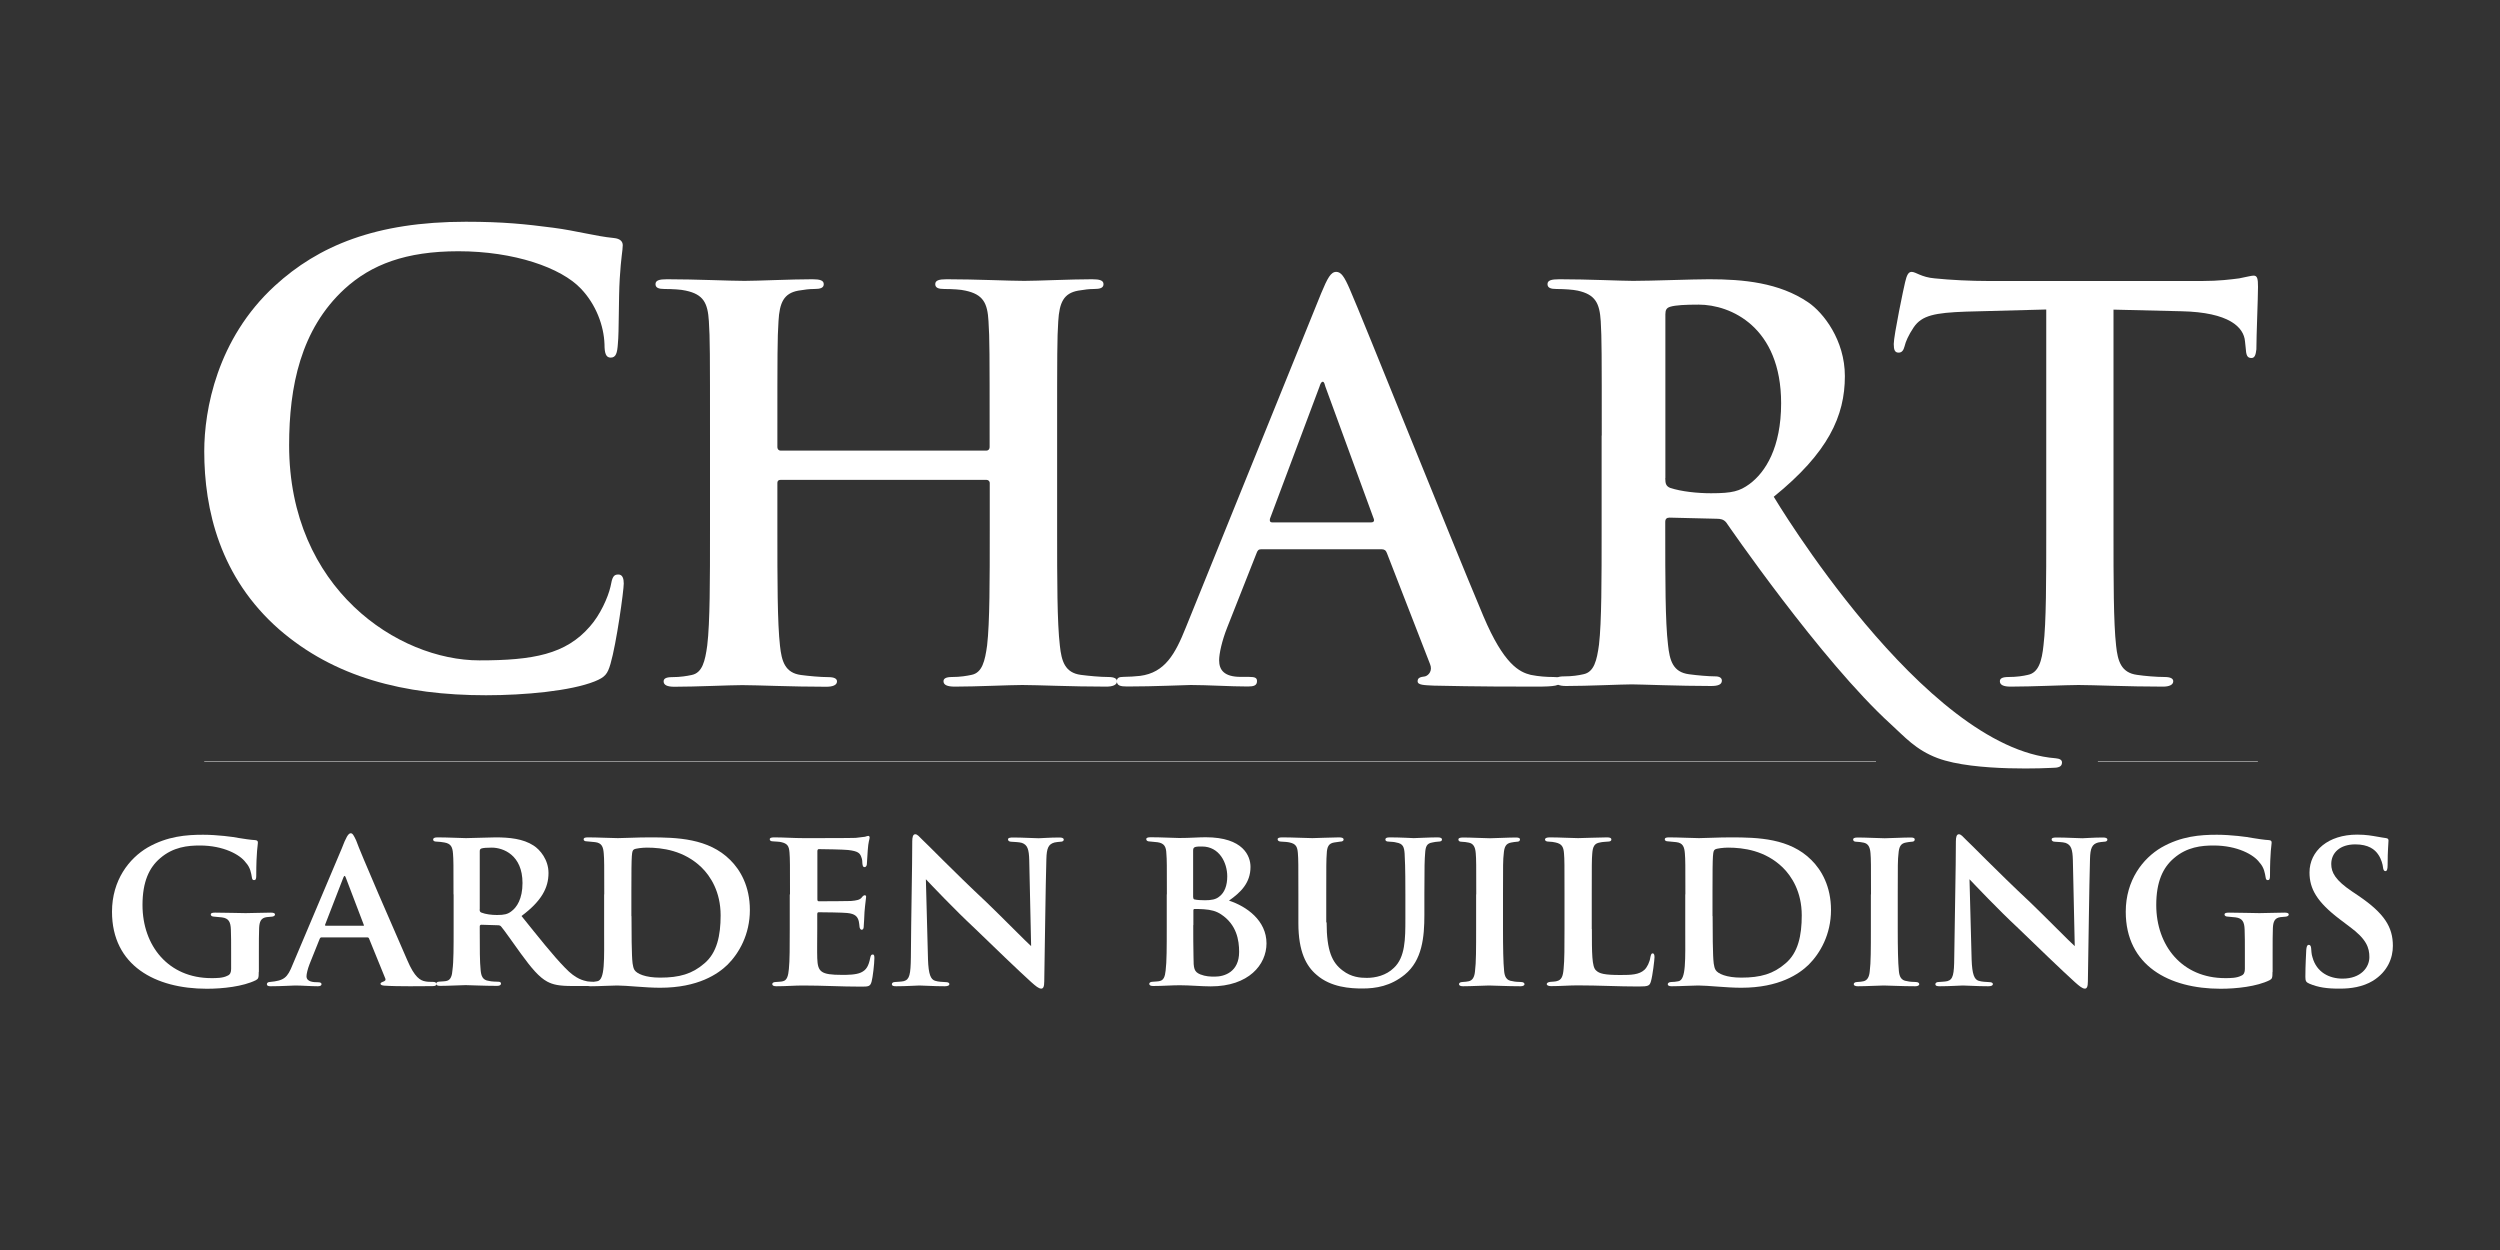
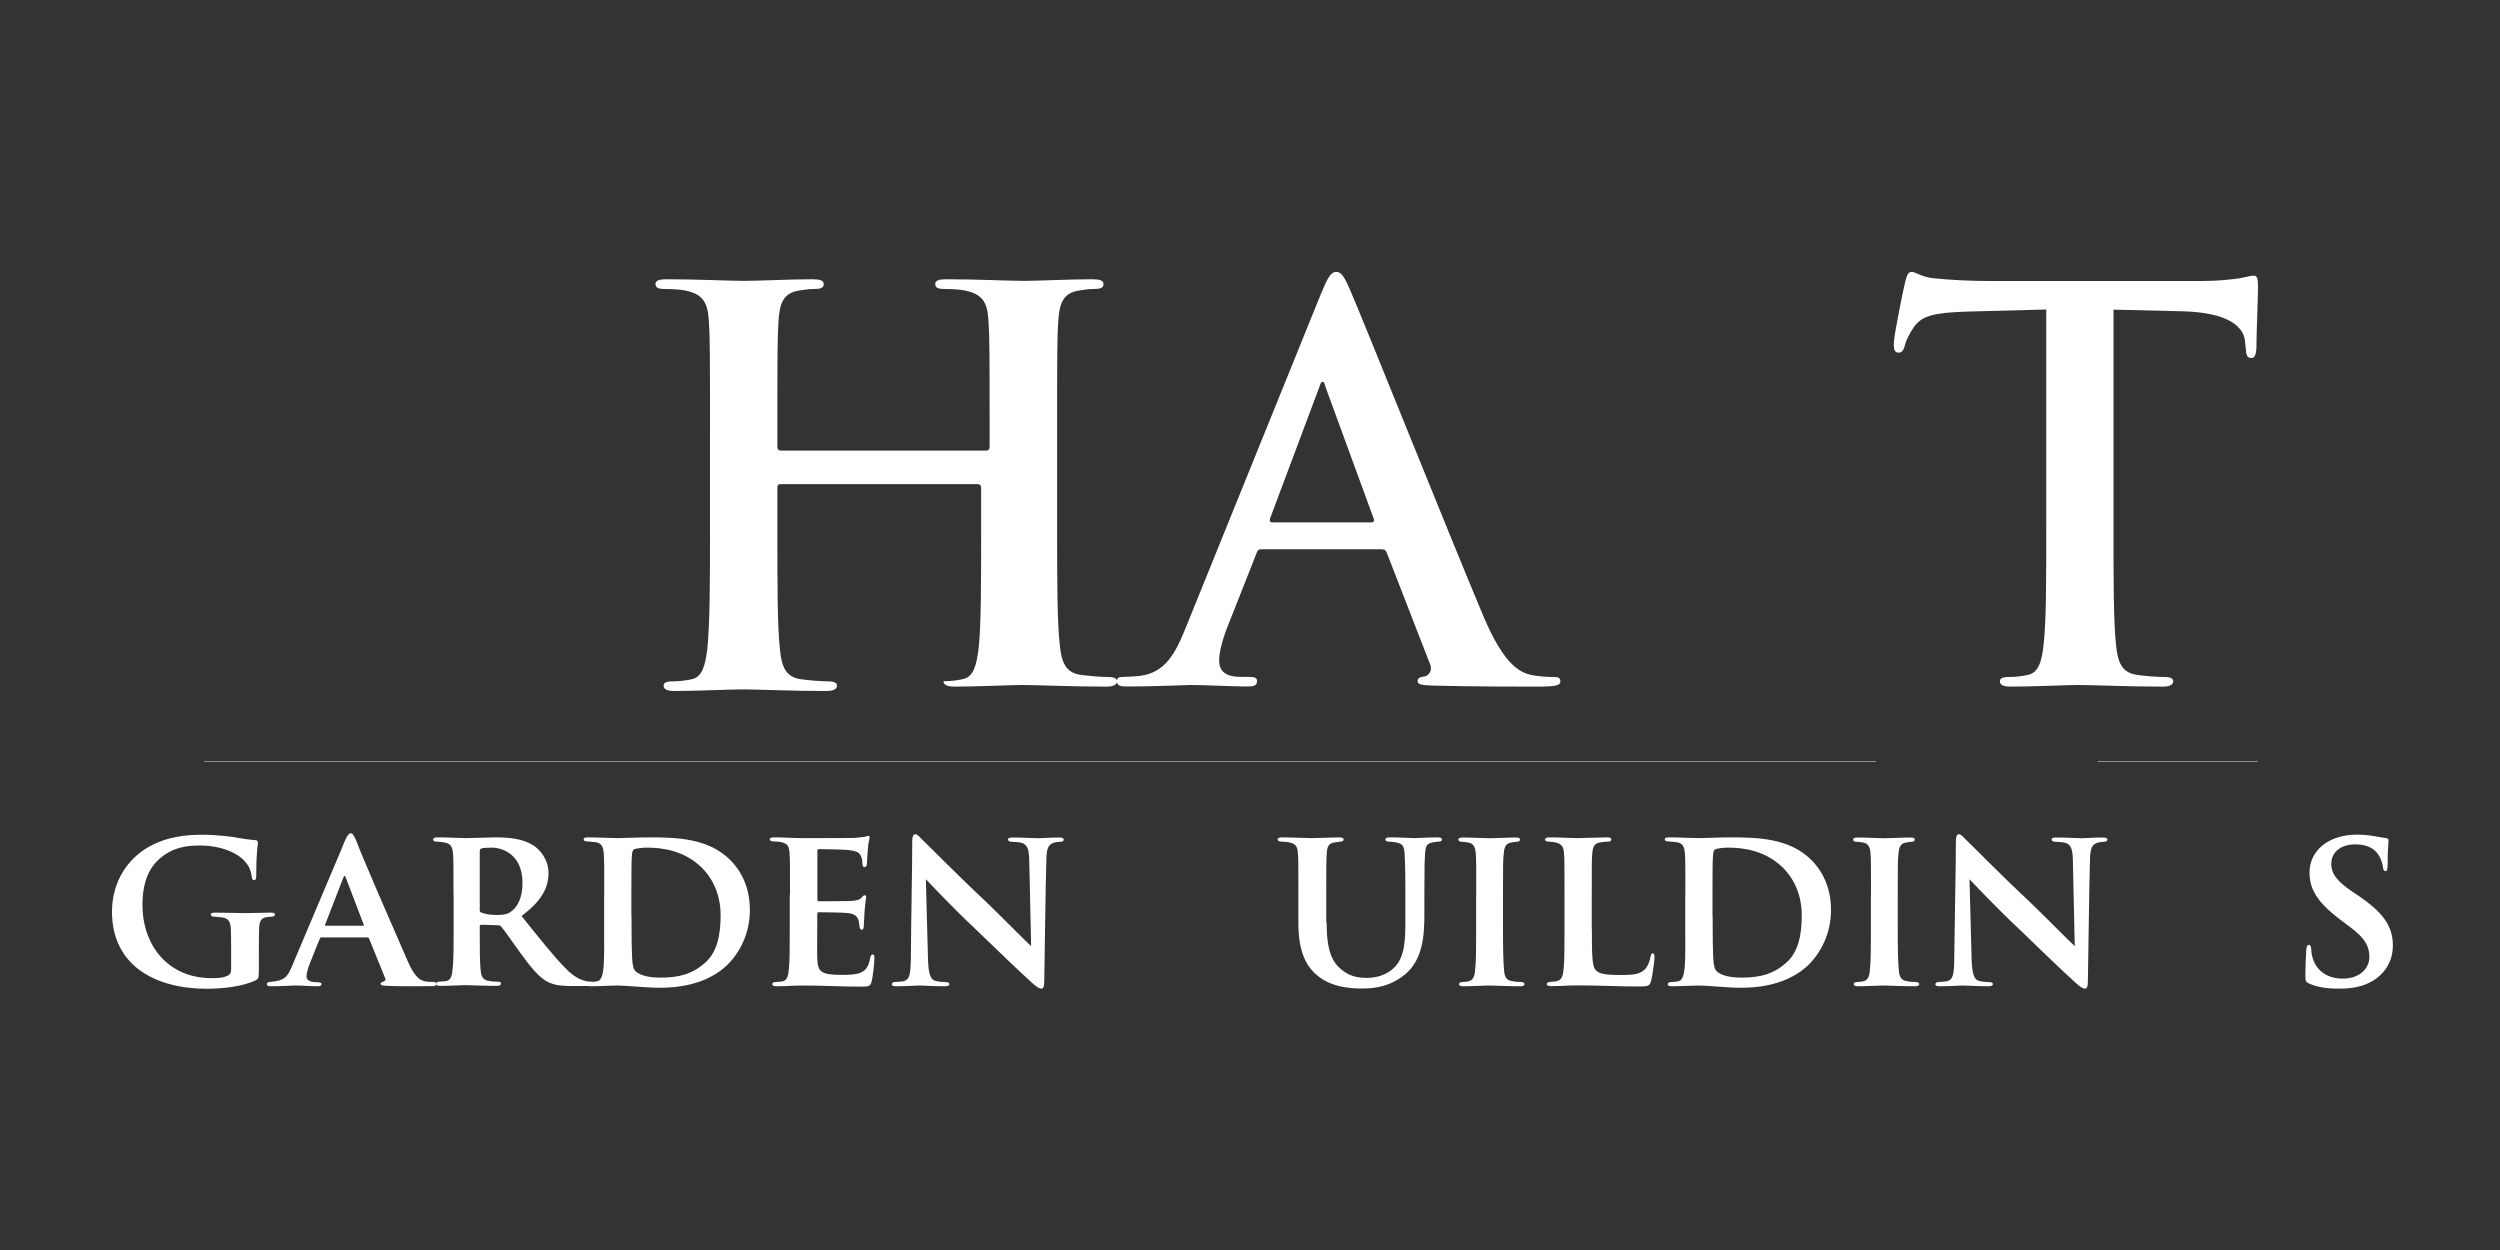
<svg xmlns="http://www.w3.org/2000/svg" version="1.1" id="Layer_1" x="0px" y="0px" viewBox="0 0 2000 1000" style="enable-background:new 0 0 2000 1000;" xml:space="preserve">
  <rect x="0" y="0" width="2000" height="1000" fill="#333333" stroke="none" />
  <style type="text/css">
	.st0{fill:#FFFFFF;}
	.st1{fill:none;stroke:#FFFFFF;stroke-width:0.367;}
</style>
  <g>
-     <path class="st0" d="M223.3,503.5C176,462,163.4,407.8,163.4,361c0-32.9,10.1-89.9,56.5-132.4c34.8-31.9,80.7-51.2,152.7-51.2   c30,0,47.8,1.9,70.1,4.8c18.4,2.4,33.8,6.8,48.3,8.2c5.3,0.5,7.2,2.9,7.2,5.8c0,3.9-1.4,9.7-2.4,26.6c-1,16-0.5,42.5-1.5,52.2   c-0.5,7.2-1.4,11.1-5.8,11.1c-3.9,0-4.9-3.9-4.9-10.6c-0.5-15-6.8-31.9-18.8-44.5c-15.9-16.9-53.6-30-98.1-30   c-42,0-69.6,10.6-90.9,30c-35.3,32.4-44.5,78.3-44.5,125.2c0,115,87.5,172.1,152.2,172.1c43,0,69.1-4.8,88.4-27.1   c8.2-9.2,14.5-23.2,16.5-31.9c1.4-7.7,2.4-9.7,6.3-9.7c3.4,0,4.3,3.4,4.3,7.2c0,5.8-5.8,47.8-10.6,64.3c-2.4,8.2-4.3,10.6-12.6,14   c-19.3,7.7-56.1,11.1-87,11.1C322.9,556.2,267.3,541.7,223.3,503.5" />
-     <path class="st0" d="M789.1,360.5c1.3,0,2.6-0.9,2.6-3v-9.1c0-65.5,0-77.6-0.9-91.4c-0.8-14.6-4.3-21.5-18.5-24.5   c-3.4-0.9-10.8-1.3-16.8-1.3c-4.7,0-7.3-0.9-7.3-3.9c0-3,3-3.9,9.1-3.9c23.3,0,50.4,1.3,62.1,1.3c10.3,0,37.5-1.3,54.3-1.3   c6,0,9.1,0.9,9.1,3.9c0,3-2.6,3.9-7.7,3.9c-3.5,0-7.3,0.4-12.5,1.3c-11.7,2.1-15.1,9.5-16,24.5c-0.9,13.8-0.9,25.9-0.9,91.4v75.9   c0,39.7,0,73.7,2.2,92.3c1.3,12.1,3.9,21.6,16.8,23.3c6.1,0.8,15.5,1.7,22,1.7c4.7,0,6.9,1.3,6.9,3.4c0,3-3.5,4.3-8.6,4.3   c-28,0-55.2-1.3-67.2-1.3c-9.9,0-37.1,1.3-53.9,1.3c-6,0-9.1-1.3-9.1-4.3c0-2.1,1.8-3.4,6.9-3.4c6.5,0,11.7-0.9,15.5-1.7   c8.6-1.7,10.8-11.2,12.5-23.7c2.1-18.1,2.1-52.2,2.1-91.8v-37.9c0-1.7-1.3-2.6-2.6-2.6H624.5c-1.3,0-2.6,0.4-2.6,2.6v37.9   c0,39.7,0,73.7,2.1,92.3c1.3,12.1,3.9,21.6,16.8,23.3c6,0.8,15.5,1.7,21.9,1.7c4.8,0,6.9,1.3,6.9,3.4c0,3-3.4,4.3-8.6,4.3   c-28,0-55.2-1.3-67.2-1.3c-9.9,0-37.1,1.3-54.3,1.3c-5.6,0-8.6-1.3-8.6-4.3c0-2.1,1.7-3.4,6.9-3.4c6.5,0,11.7-0.9,15.5-1.7   c8.6-1.7,10.8-11.2,12.5-23.7C568,498,568,464,568,424.3v-75.9c0-65.5,0-77.6-0.9-91.4c-0.9-14.6-4.3-21.5-18.5-24.5   c-3.5-0.9-10.8-1.3-16.8-1.3c-4.8,0-7.4-0.9-7.4-3.9c0-3,3-3.9,9.1-3.9c23.3,0,50.4,1.3,62.1,1.3c10.3,0,37.5-1.3,54.3-1.3   c6,0,9.1,0.9,9.1,3.9c0,3-2.6,3.9-7.8,3.9c-3.5,0-7.3,0.4-12.5,1.3c-11.6,2.1-15.1,9.5-15.9,24.5c-0.9,13.8-0.9,25.9-0.9,91.4v9.1   c0,2.1,1.3,3,2.6,3H789.1z" />
+     <path class="st0" d="M789.1,360.5c1.3,0,2.6-0.9,2.6-3v-9.1c0-65.5,0-77.6-0.9-91.4c-0.8-14.6-4.3-21.5-18.5-24.5   c-3.4-0.9-10.8-1.3-16.8-1.3c-4.7,0-7.3-0.9-7.3-3.9c0-3,3-3.9,9.1-3.9c23.3,0,50.4,1.3,62.1,1.3c10.3,0,37.5-1.3,54.3-1.3   c6,0,9.1,0.9,9.1,3.9c0,3-2.6,3.9-7.7,3.9c-3.5,0-7.3,0.4-12.5,1.3c-11.7,2.1-15.1,9.5-16,24.5c-0.9,13.8-0.9,25.9-0.9,91.4v75.9   c0,39.7,0,73.7,2.2,92.3c1.3,12.1,3.9,21.6,16.8,23.3c6.1,0.8,15.5,1.7,22,1.7c4.7,0,6.9,1.3,6.9,3.4c0,3-3.5,4.3-8.6,4.3   c-28,0-55.2-1.3-67.2-1.3c-9.9,0-37.1,1.3-53.9,1.3c-6,0-9.1-1.3-9.1-4.3c6.5,0,11.7-0.9,15.5-1.7   c8.6-1.7,10.8-11.2,12.5-23.7c2.1-18.1,2.1-52.2,2.1-91.8v-37.9c0-1.7-1.3-2.6-2.6-2.6H624.5c-1.3,0-2.6,0.4-2.6,2.6v37.9   c0,39.7,0,73.7,2.1,92.3c1.3,12.1,3.9,21.6,16.8,23.3c6,0.8,15.5,1.7,21.9,1.7c4.8,0,6.9,1.3,6.9,3.4c0,3-3.4,4.3-8.6,4.3   c-28,0-55.2-1.3-67.2-1.3c-9.9,0-37.1,1.3-54.3,1.3c-5.6,0-8.6-1.3-8.6-4.3c0-2.1,1.7-3.4,6.9-3.4c6.5,0,11.7-0.9,15.5-1.7   c8.6-1.7,10.8-11.2,12.5-23.7C568,498,568,464,568,424.3v-75.9c0-65.5,0-77.6-0.9-91.4c-0.9-14.6-4.3-21.5-18.5-24.5   c-3.5-0.9-10.8-1.3-16.8-1.3c-4.8,0-7.4-0.9-7.4-3.9c0-3,3-3.9,9.1-3.9c23.3,0,50.4,1.3,62.1,1.3c10.3,0,37.5-1.3,54.3-1.3   c6,0,9.1,0.9,9.1,3.9c0,3-2.6,3.9-7.8,3.9c-3.5,0-7.3,0.4-12.5,1.3c-11.6,2.1-15.1,9.5-15.9,24.5c-0.9,13.8-0.9,25.9-0.9,91.4v9.1   c0,2.1,1.3,3,2.6,3H789.1z" />
    <path class="st0" d="M1009,439.4c-2.2,0-3,0.9-3.9,3.5l-23.3,59c-4.3,10.8-6.5,21.1-6.5,26.3c0,7.7,3.9,13.3,17.3,13.3h6.5   c5.2,0,6.5,0.9,6.5,3.4c0,3.5-2.6,4.3-7.3,4.3c-13.8,0-32.4-1.2-45.7-1.2c-4.7,0-28.5,1.2-50.9,1.2c-5.6,0-8.2-0.8-8.2-4.3   c0-2.6,1.7-3.4,5.2-3.4c3.9,0,9.9-0.4,13.4-0.8c19.8-2.6,28-17.3,36.6-38.8l108.2-267.2c5.2-12.5,7.8-17.2,12.1-17.2   c3.9,0,6.5,3.9,10.8,13.8c10.4,23.7,79.3,196.1,106.9,261.6c16.4,38.8,28.9,44.8,37.9,47c6.5,1.3,12.9,1.7,18.1,1.7   c3.5,0,5.6,0.4,5.6,3.4c0,3.5-3.9,4.3-19.8,4.3c-15.5,0-47,0-81.5-0.8c-7.8-0.4-12.9-0.4-12.9-3.5c0-2.6,1.7-3.4,6-3.9   c3-0.9,6.1-4.7,3.9-9.9l-34.5-88.8c-0.8-2.2-2.1-3-4.3-3H1009z M1096.9,417.9c2.2,0,2.6-1.3,2.2-2.6l-38.8-106   c-0.5-1.7-0.9-3.9-2.1-3.9c-1.3,0-2.1,2.2-2.6,3.9l-39.6,105.6c-0.5,1.7,0,3,1.7,3H1096.9z" />
-     <path class="st0" d="M1281.4,348.5c0-65.5,0-77.6-0.8-91.4c-0.9-14.6-4.3-21.5-18.5-24.6c-3.5-0.8-10.8-1.3-16.8-1.3   c-4.7,0-7.3-0.9-7.3-3.9c0-3,3-3.9,9.5-3.9c22.8,0,50,1.3,59,1.3c14.6,0,47.4-1.3,60.8-1.3c27.1,0,56,2.6,79.3,18.5   c12.1,8.2,29.3,30.2,29.3,59c0,31.9-13.3,61.2-56.9,96.5c0,0,119.8,201.1,225.4,209.2c3.4,0.3,5.2,1.3,5.2,3.4c0,3.5-3,4.3-8.2,4.3   c0,0-61.5,3.4-91.3-7.8c-17.6-6.6-26.6-17.3-37.3-27c-55.9-50.8-131.8-161.5-131.8-161.5c-2.1-2.6-4.7-3-7.8-3l-37.5-0.9   c-2.2,0-3.5,0.9-3.5,3.4v6c0,40.1,0,74.1,2.2,92.2c1.3,12.5,3.8,22,16.8,23.7c6.5,0.9,16,1.7,21.1,1.7c3.4,0,5.2,1.3,5.2,3.4   c0,3.1-3,4.3-8.6,4.3c-25,0-56.9-1.3-63.4-1.3c-8.2,0-35.3,1.3-52.6,1.3c-5.6,0-8.6-1.3-8.6-4.3c0-2.1,1.7-3.4,6.9-3.4   c6.5,0,11.6-0.8,15.5-1.7c8.6-1.7,10.8-11.2,12.5-23.7c2.1-18.1,2.1-52.1,2.1-91.8V348.5z M1332.2,382.5c0,4.8,0.9,6.5,3.9,7.8   c9.1,3,22,4.3,32.8,4.3c17.2,0,22.8-1.7,30.6-7.3c12.9-9.5,25.4-29.3,25.4-64.7c0-61.2-40.5-78.9-65.9-78.9   c-10.8,0-18.5,0.4-22.8,1.7c-3,0.9-3.9,2.6-3.9,6V382.5z" />
    <path class="st0" d="M1637,247.6l-64.2,1.7c-25,0.9-35.3,3-41.8,12.5c-4.3,6.4-6.5,11.6-7.3,15.1c-0.9,3.4-2.2,5.2-4.8,5.2   c-3,0-3.9-2.1-3.9-6.9c0-6.9,8.2-46.1,9.1-49.5c1.3-5.6,2.6-8.2,5.2-8.2c3.4,0,7.7,4.3,18.5,5.2c12.5,1.3,28.9,2.1,43.1,2.1h170.7   c13.8,0,23.3-1.3,29.7-2.1c6.5-1.3,9.9-2.2,11.6-2.2c3,0,3.5,2.6,3.5,9c0,9.1-1.3,38.8-1.3,50c-0.5,4.3-1.3,6.9-3.9,6.9   c-3.5,0-4.3-2.1-4.7-8.6l-0.5-4.7c-0.9-11.2-12.5-23.3-50.9-24.1l-54.3-1.3v176.7c0,39.7,0,73.7,2.1,92.3   c1.3,12,3.9,21.5,16.8,23.2c6,0.9,15.5,1.7,22,1.7c4.8,0,6.9,1.3,6.9,3.4c0,3-3.5,4.3-8.2,4.3c-28.4,0-55.6-1.3-67.6-1.3   c-9.9,0-37.1,1.3-54.3,1.3c-5.6,0-8.6-1.3-8.6-4.3c0-2.1,1.7-3.4,6.9-3.4c6.5,0,11.7-0.8,15.5-1.7c8.6-1.7,11.2-11.2,12.5-23.7   c2.2-18.1,2.2-52.1,2.2-91.8V247.6z" />
  </g>
  <path class="st1" d="M1500.8,609.1H163.4 M1806.3,609.1h-128" />
  <g>
    <path class="st0" d="M207,777.5c0,5.2-0.4,5.5-2.4,6.7c-10.2,5-26.3,6.8-39.2,6.8c-41.1,0-75.8-18.5-75.8-61.6   c0-25.3,13.7-42.7,28.5-51.4c15.9-9.1,31.1-10.2,44.4-10.2c11.1,0,24.4,1.7,28.5,2.6c3.7,0.6,9.4,1.5,13.3,1.7c1.9,0.2,2,1.1,2,2.2   c0,1.8-1.3,6.5-1.3,26.5c0,2.6-0.6,3.3-1.8,3.3s-1.5-0.9-1.7-2.2c-0.6-3.3-1.1-7.8-5-12c-4.4-6.1-17.6-13.5-36.6-13.5   c-9.6,0-21.3,1.1-31.8,10.2c-8.7,7.4-14.1,18.7-14.1,37.4c0,32.6,20.7,58.5,55.1,58.5c3.9,0,9.2,0,12.8-1.9c2.4-0.9,3-3,3-5.5   v-13.3c0-7.6,0-13.1-0.2-18.1c-0.2-6.1-1.7-9.1-7.2-9.8c-1.5-0.2-3.9-0.4-6.3-0.6c-1.5,0-2.6-0.7-2.6-1.7c0-1.1,1.1-1.5,3.5-1.5   c8.9,0,19.4,0.4,24.4,0.4c5.2,0,14.1-0.4,20.2-0.4c2,0,3.3,0.4,3.3,1.5c0,0.9-0.9,1.5-2.2,1.7c-2,0.2-2.4,0.2-4.4,0.4   c-4.6,0.6-5.9,3.5-6.1,8.9c-0.2,5-0.2,11.1-0.2,19.1V777.5z" />
    <path class="st0" d="M257.2,749.9c-0.7,0-1.1,0.4-1.5,1.3l-8.1,20.2c-1.5,3.9-2.4,7.8-2.4,9.6c0,4.6,5.7,4.8,9.2,4.8   c2.2,0,2.8,0.7,2.8,1.5c0,1.3-1.3,1.7-3,1.7c-5.7,0-12.4-0.6-18.1-0.6c-1.8,0-11.1,0.6-19.6,0.6c-2,0-3-0.4-3-1.7   c0-0.9,0.9-1.7,2.2-1.7c11.7-1.1,14.2-3.3,18.5-14.1l39.2-92.7c3.3-8.7,5.2-12.2,7.2-12.2c1.5,0,2.4,1.7,4.3,5.7   c3.1,9.1,30.5,72.1,40.9,95.8c5.9,13.9,10.5,16.3,14.4,17c1.7,0.4,4.4,0.4,6.1,0.4c2,0,2.8,0.7,2.8,1.7c0,1.1-0.7,1.7-3.1,1.7   c-7.8,0-27.2,0.4-38.8-0.4c-1.7-0.2-2.8-0.6-2.8-1.5c0-0.7,0.7-1.1,1.7-1.5c1.7-0.6,3-1.1,1.9-3.3L295.3,751   c-0.2-0.7-0.7-1.1-1.5-1.1H257.2z M290.3,740.7c0.9,0,0.9-0.4,0.7-0.9L276.6,702c-0.6-1.5-1.1-1.9-1.9,0l-14.6,37.7   c-0.2,0.6,0,0.9,0.7,0.9H290.3z" />
    <path class="st0" d="M362.8,715.5c0-24,0-27.6-0.4-32.6c-0.4-5.6-1.9-8-6.8-8.9c-2-0.4-4.3-0.6-6.3-0.7c-1.9,0-2.8-0.6-2.8-1.7   s1.1-1.7,3.5-1.7c8.3,0,19.6,0.6,22.8,0.6c5,0,18.1-0.6,23.7-0.6c11.1,0,22,1.1,30.3,6.5c5.2,3.3,12,11.3,12,22   c0,11.8-5.5,22.4-21.6,34.4c13.7,17,25.2,31.6,34.8,41.4c8.9,9.4,15,10.2,17.9,10.9c1.7,0.2,3,0.2,4.3,0.4c1.5,0,2.2,0.7,2.2,1.5   c0,1.3-1.1,1.8-3.1,1.8h-15.5c-10.7,0-15.4-1.1-20-3.5c-6.5-3.5-12.6-10.7-21.1-22.4c-6.7-9.2-13.5-19.1-15.9-21.8   c-0.6-0.7-1.5-0.9-2.6-0.9l-13.1-0.4c-0.7,0-1.3,0.4-1.3,1.3v3.3c0,14.2,0,25.2,0.7,31.6c0.4,4.6,1.5,8.1,6.5,8.7   c2.2,0.6,5.5,0.6,7.8,0.7c1.5,0,2,0.7,2,1.5c0,1.1-1.1,1.8-3.1,1.8c-9.8,0-22.8-0.6-25.2-0.6c-2.8,0-14.1,0.6-20.5,0.6   c-2,0-3.1-0.6-3.1-1.7c0-0.7,0.7-1.7,2.6-1.7c2.4-0.2,4.4-0.2,5.9-0.6c3.1-0.7,4.3-4.1,4.6-8.9c0.9-6.5,0.9-18.3,0.9-32.9V715.5z    M383.7,727.5c0,1.5,0.4,2.2,1.5,2.6c3.3,1.3,8.1,1.9,12.4,1.9c5.9,0,8.5-0.7,11.3-2.8c4.6-3.3,9.1-10.2,9.1-22.8   c0-22.4-15.4-28.3-24.6-28.3c-3.9,0-6.8,0.2-8.3,0.7c-0.9,0.4-1.3,0.9-1.3,2.2V727.5z" />
    <path class="st0" d="M483.4,715.5c0-23.7,0-27.8-0.4-32.7c-0.4-5.2-1.5-8.5-7-9.1l-6.3-0.6c-1.9,0-2.8-0.6-2.8-1.7   c0-1.1,1.1-1.5,3.5-1.5c7.8,0,18.9,0.6,23.9,0.6c5.4,0,14.8-0.6,25.5-0.6c21.8,0,47,0.7,64.4,18.1c8.1,8,15.7,21.1,15.7,40   c0,19.6-8.7,34.6-17.8,43.7c-7.6,7.4-23.5,18.5-54,18.5c-11.8,0-26.5-1.8-34.4-1.8c-4.4,0-14.4,0.6-21.3,0.6   c-2.2,0-3.1-0.6-3.1-1.7c0-0.7,0.9-1.7,2.8-1.7c1.9,0,3.7-0.2,5.7-0.6c6.3-1.1,5.5-17,5.5-41.8V715.5z M505.2,732.9   c0,16.6,0.2,28.3,0.4,31.3c0.2,4.4,0.4,9.2,2,11.8c1.9,3,8.7,6.1,20.5,6.1c15.5,0,25.7-3,35.3-11.3c10.2-8.5,13.1-22.4,13.1-38.5   c0-18.9-8.1-31.3-15.2-38.3c-14.1-13.7-31.6-15.9-43.8-15.9c-3.3,0-9.2,0.6-10.4,1.5c-1.7,1.3-2,1.7-2,33.9V732.9z" />
    <path class="st0" d="M632,715.5c0-24,0-28.3-0.4-33.5c-0.4-5.2-1.7-7.2-6.7-8.3c-1.5-0.4-4.1-0.4-6.3-0.6c-1.9,0-2.8-0.6-2.8-1.7   c0-1.1,1.1-1.5,3.7-1.5c7.8,0,15.2,0.6,23.3,0.6c5,0,38.8,0,41.8-0.2c3.1-0.4,5.9-0.7,7.4-0.9c0.9-0.2,1.9-0.7,2.6-0.7   c0.9,0,1.1,0.7,1.1,1.5c0,1.1-1.1,3.3-1.5,10c-0.2,3-0.4,6.1-0.7,10.9c0,0.9-0.4,2.6-1.9,2.6c-1.1,0-1.5-0.9-1.7-3   c0-0.7,0-3.1-0.9-5.2c-1.1-3-2.6-4.6-10.5-5.5c-3.1-0.4-19.8-0.7-23.5-0.7c-0.7,0-1.1,0.6-1.1,1.7v38.3c0,1.1,0.2,1.7,1.1,1.7   c3.9,0,21.6,0,25.7-0.2c4.6-0.4,7-0.9,8.5-2.6c1.1-1.5,1.9-2,2.6-2c0.7,0,1.1,0.4,1.1,1.3c0,1.1-0.7,4.6-1.3,12.2   c0,3.1-0.6,9.8-0.6,11.1s-0.2,3-1.7,3c-1.1,0-1.7-1.7-1.7-2.6c-0.2-1.5-0.2-2.4-0.6-4.3c-0.9-3.5-2.8-5.9-9.2-6.5   c-3.3-0.4-18.9-0.6-22.9-0.6c-0.9,0-1.1,0.7-1.1,1.7v12c0,5.4-0.2,18.3,0,23.1c0.4,10.9,2.8,13.3,19.8,13.3c4.3,0,11.1,0,15.2-1.9   c4.3-2,6.1-5.2,7.4-11.8c0.4-1.7,0.7-2.6,2-2.6s1.3,1.5,1.3,3.1c0,4.1-1.3,15.4-2.2,18.5c-1.1,4.1-2.6,4.1-8.7,4.1   c-16.1,0-30-0.9-46.4-0.9c-6.7,0-13.3,0.6-21.1,0.6c-2.2,0-3.3-0.6-3.3-1.7c0-0.7,0.6-1.7,2.8-1.7c2.2-0.2,4.3-0.2,5.7-0.6   c3.3-0.7,4.3-4.3,4.8-9.8c0.7-6.5,0.7-18.5,0.7-32V715.5z" />
    <path class="st0" d="M729.8,673.1c0-3.5,0.6-5.7,2.4-5.7c1.7,0,3.1,1.8,5.9,4.6c3,2.6,24.6,25,51.1,49.8   c12,11.5,32.7,32.6,35.7,35.1l-1.5-68.4c-0.2-9.4-1.5-12.6-5.9-14.2c-2.4-0.7-6.1-0.7-8.3-0.9c-2,0-2.8-0.9-2.8-1.9   c0-1.3,1.9-1.5,4.1-1.5c8.1,0,16.5,0.6,20.5,0.6c2,0,8.7-0.6,16.5-0.6c2,0,3.5,0.4,3.5,1.7c0,0.9-0.7,1.7-2.8,1.7   c-1.7,0.2-3,0.2-4.6,0.6c-4.8,1.3-6.3,4.4-6.5,13.3c-0.7,23.7-1.1,64.9-1.7,97.9c0,4.3-0.9,5.7-2.4,5.7c-2,0-4.4-2-8-5.2   c-10.4-9.4-30.2-28.5-45.5-43.3c-16.3-15.2-34.4-34.4-38.8-39l1.7,64.2c0.4,12,2.2,15.9,5.6,17c2.8,0.9,5.9,0.9,8.7,1.1   c1.7,0,2.8,0.6,2.8,1.5c0,1.3-1.5,1.8-3.7,1.8c-9.6,0-16.1-0.6-20.3-0.6c-2,0-10.5,0.6-18.5,0.6c-2,0-3.5-0.2-3.5-1.7   c0-0.9,0.9-1.7,2.6-1.7c2-0.2,4.8-0.2,7-0.7c4.6-1.3,5.4-5.4,5.6-19.1C728.9,732.5,729.8,693.8,729.8,673.1z" />
-     <path class="st0" d="M933.5,715.5c0-23.7,0-27.6-0.4-32.6c-0.2-5.6-1.7-8.3-7-9.1c-1.3-0.2-4.1-0.4-6.1-0.6c-2,0-3-0.7-3-1.9   c0-1.1,1.3-1.5,3.5-1.5c8.9,0,18.7,0.6,22.9,0.6c8.5,0,15.5-0.6,21.1-0.6c30.3,0,35.9,15.2,35.9,23.7c0,13-8,20.5-17.2,27   c14.1,4.6,30,15.9,30,34.2c0,17-14.2,34.4-44.6,34.4c-7.2,0-16.8-0.9-24.8-0.9c-6.7,0-13.5,0.6-21.3,0.6c-2,0-3.1-0.6-3.1-1.7   c0-0.7,0.6-1.7,2.8-1.7c2.2-0.2,4.3-0.2,5.7-0.6c3-0.7,4.1-3.5,4.6-8.3c0.9-7,0.9-18.9,0.9-34.2V715.5z M954.6,717.9   c0,1.3,0.6,1.7,1.3,1.7c1.7,0.4,4.6,0.6,8.1,0.6c5,0,8.7-0.6,11.5-3c4.1-3.1,6.3-8.7,6.3-16.1c0-10.9-6.3-23.9-20.2-23.9   c-2.4,0-3.9,0-5.4,0.4c-1.1,0.4-1.7,0.9-1.7,2.8V717.9z M954.6,740.1c0,7.4,0,17.6,0.2,25.3c0,9.4,0.4,12,5.4,14.1   c4.3,1.7,8,1.8,11.7,1.8c7.6,0,19.4-3.7,19.4-19.8c0-9.4-2-21.8-14.4-30c-3.9-2.6-8-3.7-13.9-4.1c-3-0.2-5-0.2-7.4-0.2   c-0.6,0-0.9,0.4-0.9,1.1V740.1z" />
    <path class="st0" d="M1061.3,737.9c0,22.8,4.4,32.2,12.8,38.5c7,5.4,14.2,5.9,19.4,5.9c6.8,0,15.4-1.9,21.6-8   c9.1-8.5,9.2-23.1,9.2-39.2v-19.6c0-23.7-0.4-27.6-0.6-32.6c-0.4-5.4-1.3-8-6.7-8.9c-1.3-0.4-3.7-0.6-5.9-0.7   c-1.9,0-2.8-0.6-2.8-1.7s0.9-1.7,3.5-1.7c8.3,0,18.7,0.6,19.2,0.6c2.2,0,12.4-0.6,19.1-0.6c2.4,0,3.5,0.6,3.5,1.7s-0.9,1.7-3,1.7   c-1.8,0.2-2.8,0.2-4.8,0.7c-4.3,0.7-5.4,3.1-5.7,8.7c-0.4,5-0.6,9.1-0.6,32.7v16.6c0,17.6-1.7,36.3-15.7,47.7   c-11.3,9.2-23.1,11.1-33.9,11.1c-9.6,0-25.2-0.9-36.6-10.9c-8.3-7-14.6-18.5-14.6-41.4v-23.1c0-24,0-27.8-0.4-32.9   c-0.4-5-1.5-7.4-6.5-8.5c-1.5-0.4-4.4-0.6-6.7-0.7c-1.9,0-3-0.7-3-1.9c0-1.1,1.3-1.5,3.9-1.5c8.3,0,19.6,0.6,23.9,0.6   c3.5,0,15.5-0.6,21.3-0.6c2.6,0,3.7,0.6,3.7,1.7s-1.1,1.7-2.8,1.7c-1.7,0.2-3,0.4-4.8,0.7c-4.4,0.7-5.7,3.5-5.9,8.9   c-0.4,5-0.4,9.6-0.4,32.6V737.9z" />
    <path class="st0" d="M1181,715.5c0-24,0-27.8-0.4-32.9c-0.4-5.2-2-7.8-5.6-8.5c-1.7-0.4-3.7-0.6-5.7-0.7c-1.7,0-2.6-0.6-2.6-1.9   c0-0.9,1.1-1.5,3.7-1.5c6.5,0,17.6,0.6,21.6,0.6c3.7,0,14.6-0.6,20.9-0.6c2.2,0,3.1,0.6,3.1,1.5c0,1.3-0.9,1.9-2.6,1.9   c-1.7,0.2-2.4,0.2-4.3,0.6c-4.4,0.7-5.7,3.5-6.1,8.9c-0.6,5-0.6,8.7-0.6,32.7v27.7c0,14.8,0.2,26.8,0.9,33.5   c0.4,4.3,1.7,7.6,6.5,8.1c2.4,0.6,4.6,0.6,7,0.7c2,0,2.8,0.9,2.8,1.7c0,1.1-1.3,1.7-3.1,1.7c-10.9,0-21.5-0.6-25.3-0.6   c-3.1,0-14.2,0.6-20.7,0.6c-2.2,0-3.3-0.6-3.3-1.7c0-0.7,0.7-1.7,2.8-1.7c2.2-0.2,3.5-0.2,5-0.6c3.1-0.7,4.6-3.5,5-8   c0.9-6.7,0.9-18.5,0.9-33.9V715.5z" />
    <path class="st0" d="M1273.5,743.2c0,19.4,0,30.3,3.3,33.1c2.6,2.6,6.7,3.7,19.6,3.7c8.5,0,14.8-0.2,19.1-4.1   c2.2-2,4.3-6.3,4.8-10.2c0.4-1.5,0.6-3,1.8-3s1.5,1.3,1.5,3.1c0,2-1.5,14.6-2.8,19.1c-1.1,3.7-1.8,4.3-10,4.3   c-16.5,0-31.4-0.9-48.8-0.9c-6.7,0-13.5,0.6-21.1,0.6c-2.2,0-3.5-0.6-3.5-1.7c0-0.7,0.9-1.5,2.8-1.7c2-0.2,3.9-0.2,5.2-0.6   c3.9-0.9,5-3.9,5.5-10c0.7-6.5,0.7-18.3,0.7-31.8v-27.7c0-24,0-27.8-0.4-32.7c-0.4-5.2-1.7-7.6-6.7-8.7c-1.3-0.4-3.5-0.6-5.5-0.7   c-1.9,0-3-0.6-3-1.7s1.3-1.7,3.9-1.7c7.8,0,17.8,0.6,22.6,0.6c3.5,0,16.8-0.6,23.1-0.6c2.6,0,3.5,0.6,3.5,1.7s-0.9,1.7-3.1,1.7   c-1.9,0.2-4.1,0.2-6.1,0.7c-4.4,0.7-5.7,3.3-6.1,8.9c-0.4,5-0.4,8.5-0.4,32.9V743.2z" />
    <path class="st0" d="M1348.3,715.5c0-23.7,0-27.8-0.4-32.7c-0.4-5.2-1.5-8.5-7-9.1l-6.3-0.6c-1.8,0-2.8-0.6-2.8-1.7   c0-1.1,1.1-1.5,3.5-1.5c7.8,0,18.9,0.6,23.9,0.6c5.4,0,14.8-0.6,25.5-0.6c21.8,0,47,0.7,64.4,18.1c8.1,8,15.7,21.1,15.7,40   c0,19.6-8.7,34.6-17.8,43.7c-7.6,7.4-23.5,18.5-54,18.5c-11.8,0-26.5-1.8-34.4-1.8c-4.4,0-14.4,0.6-21.3,0.6   c-2.2,0-3.1-0.6-3.1-1.7c0-0.7,0.9-1.7,2.8-1.7c1.8,0,3.7-0.2,5.7-0.6c6.3-1.1,5.5-17,5.5-41.8V715.5z M1370.1,732.9   c0,16.6,0.2,28.3,0.4,31.3c0.2,4.4,0.4,9.2,2,11.8c1.8,3,8.7,6.1,20.5,6.1c15.5,0,25.7-3,35.3-11.3c10.2-8.5,13.1-22.4,13.1-38.5   c0-18.9-8.1-31.3-15.2-38.3c-14.1-13.7-31.6-15.9-43.8-15.9c-3.3,0-9.2,0.6-10.4,1.5c-1.7,1.3-2,1.7-2,33.9V732.9z" />
    <path class="st0" d="M1496.8,715.5c0-24,0-27.8-0.4-32.9c-0.4-5.2-2-7.8-5.6-8.5c-1.7-0.4-3.7-0.6-5.7-0.7c-1.7,0-2.6-0.6-2.6-1.9   c0-0.9,1.1-1.5,3.7-1.5c6.5,0,17.6,0.6,21.6,0.6c3.7,0,14.6-0.6,20.9-0.6c2.2,0,3.1,0.6,3.1,1.5c0,1.3-0.9,1.9-2.6,1.9   c-1.7,0.2-2.4,0.2-4.3,0.6c-4.4,0.7-5.7,3.5-6.1,8.9c-0.6,5-0.6,8.7-0.6,32.7v27.7c0,14.8,0.2,26.8,0.9,33.5   c0.4,4.3,1.7,7.6,6.5,8.1c2.4,0.6,4.6,0.6,7,0.7c2,0,2.8,0.9,2.8,1.7c0,1.1-1.3,1.7-3.1,1.7c-10.9,0-21.5-0.6-25.3-0.6   c-3.1,0-14.2,0.6-20.7,0.6c-2.2,0-3.3-0.6-3.3-1.7c0-0.7,0.7-1.7,2.8-1.7c2.2-0.2,3.5-0.2,5-0.6c3.1-0.7,4.6-3.5,5-8   c0.9-6.7,0.9-18.5,0.9-33.9V715.5z" />
    <path class="st0" d="M1564.7,673.1c0-3.5,0.6-5.7,2.4-5.7c1.7,0,3.1,1.8,5.9,4.6c3,2.6,24.6,25,51.1,49.8   c12,11.5,32.7,32.6,35.7,35.1l-1.5-68.4c-0.2-9.4-1.5-12.6-5.9-14.2c-2.4-0.7-6.1-0.7-8.3-0.9c-2,0-2.8-0.9-2.8-1.9   c0-1.3,1.8-1.5,4.1-1.5c8.1,0,16.5,0.6,20.5,0.6c2,0,8.7-0.6,16.5-0.6c2,0,3.5,0.4,3.5,1.7c0,0.9-0.7,1.7-2.8,1.7   c-1.7,0.2-3,0.2-4.6,0.6c-4.8,1.3-6.3,4.4-6.5,13.3c-0.7,23.7-1.1,64.9-1.7,97.9c0,4.3-0.9,5.7-2.4,5.7c-2,0-4.4-2-8-5.2   c-10.4-9.4-30.2-28.5-45.5-43.3c-16.3-15.2-34.4-34.4-38.8-39l1.7,64.2c0.4,12,2.2,15.9,5.5,17c2.8,0.9,5.9,0.9,8.7,1.1   c1.7,0,2.8,0.6,2.8,1.5c0,1.3-1.5,1.8-3.7,1.8c-9.6,0-16.1-0.6-20.3-0.6c-2,0-10.5,0.6-18.5,0.6c-2,0-3.5-0.2-3.5-1.7   c0-0.9,0.9-1.7,2.6-1.7c2-0.2,4.8-0.2,7-0.7c4.6-1.3,5.4-5.4,5.5-19.1C1563.8,732.5,1564.7,693.8,1564.7,673.1z" />
-     <path class="st0" d="M1818,777.5c0,5.2-0.4,5.5-2.4,6.7c-10.2,5-26.3,6.8-39.2,6.8c-41.1,0-75.8-18.5-75.8-61.6   c0-25.3,13.7-42.7,28.5-51.4c15.9-9.1,31.1-10.2,44.4-10.2c11.1,0,24.4,1.7,28.5,2.6c3.7,0.6,9.4,1.5,13.3,1.7c1.9,0.2,2,1.1,2,2.2   c0,1.8-1.3,6.5-1.3,26.5c0,2.6-0.6,3.3-1.8,3.3s-1.5-0.9-1.7-2.2c-0.6-3.3-1.1-7.8-5-12c-4.4-6.1-17.6-13.5-36.6-13.5   c-9.6,0-21.3,1.1-31.8,10.2c-8.7,7.4-14.1,18.7-14.1,37.4c0,32.6,20.7,58.5,55.1,58.5c3.9,0,9.2,0,12.8-1.9c2.4-0.9,3-3,3-5.5   v-13.3c0-7.6,0-13.1-0.2-18.1c-0.2-6.1-1.7-9.1-7.2-9.8c-1.5-0.2-3.9-0.4-6.3-0.6c-1.5,0-2.6-0.7-2.6-1.7c0-1.1,1.1-1.5,3.5-1.5   c8.9,0,19.4,0.4,24.4,0.4c5.2,0,14.1-0.4,20.2-0.4c2,0,3.3,0.4,3.3,1.5c0,0.9-0.9,1.5-2.2,1.7c-2,0.2-2.4,0.2-4.4,0.4   c-4.6,0.6-5.9,3.5-6.1,8.9c-0.2,5-0.2,11.1-0.2,19.1V777.5z" />
    <path class="st0" d="M1847.4,786.9c-2.6-1.1-3.1-2.2-3.1-5.4c0-9.4,0.6-18.7,0.7-21.5c0.2-2.6,0.7-4.1,2-4.1c1.5,0,1.7,1.3,1.9,2.6   c0.2,2,0.2,4.8,1.1,7.4c3.3,12,13.5,17,24,17c14.8,0,21.5-9.1,21.5-17.2c0-7.4-2.2-14.4-15.9-24.4l-7.8-5.9   c-18.3-13.9-24.2-24.4-24.2-37.4c0-17.4,15-30.3,38.1-30.3c7.4,0,11.8,0.9,16.5,1.7c2.6,0.4,4.8,0.9,6.7,1.1c1.5,0.2,1.9,0.9,1.9,2   c0,2.6-0.7,7-0.7,19.6c0,3.5-0.6,4.8-1.8,4.8c-1.1,0-1.7-1.1-1.9-3.1c-0.2-2-1.3-6.5-3.7-10c-2.8-4.3-8-8.3-18.5-8.3   c-12.2,0-19.2,6.7-19.2,15.7c0,6.8,3.3,13,16.7,22l5.2,3.5c20.7,14.1,27.4,25,27.4,40c0,9.6-4.1,20.5-15.9,27.9   c-8.3,5-17.8,6.3-26.3,6.3C1861.8,791,1854.4,789.9,1847.4,786.9z" />
  </g>
</svg>